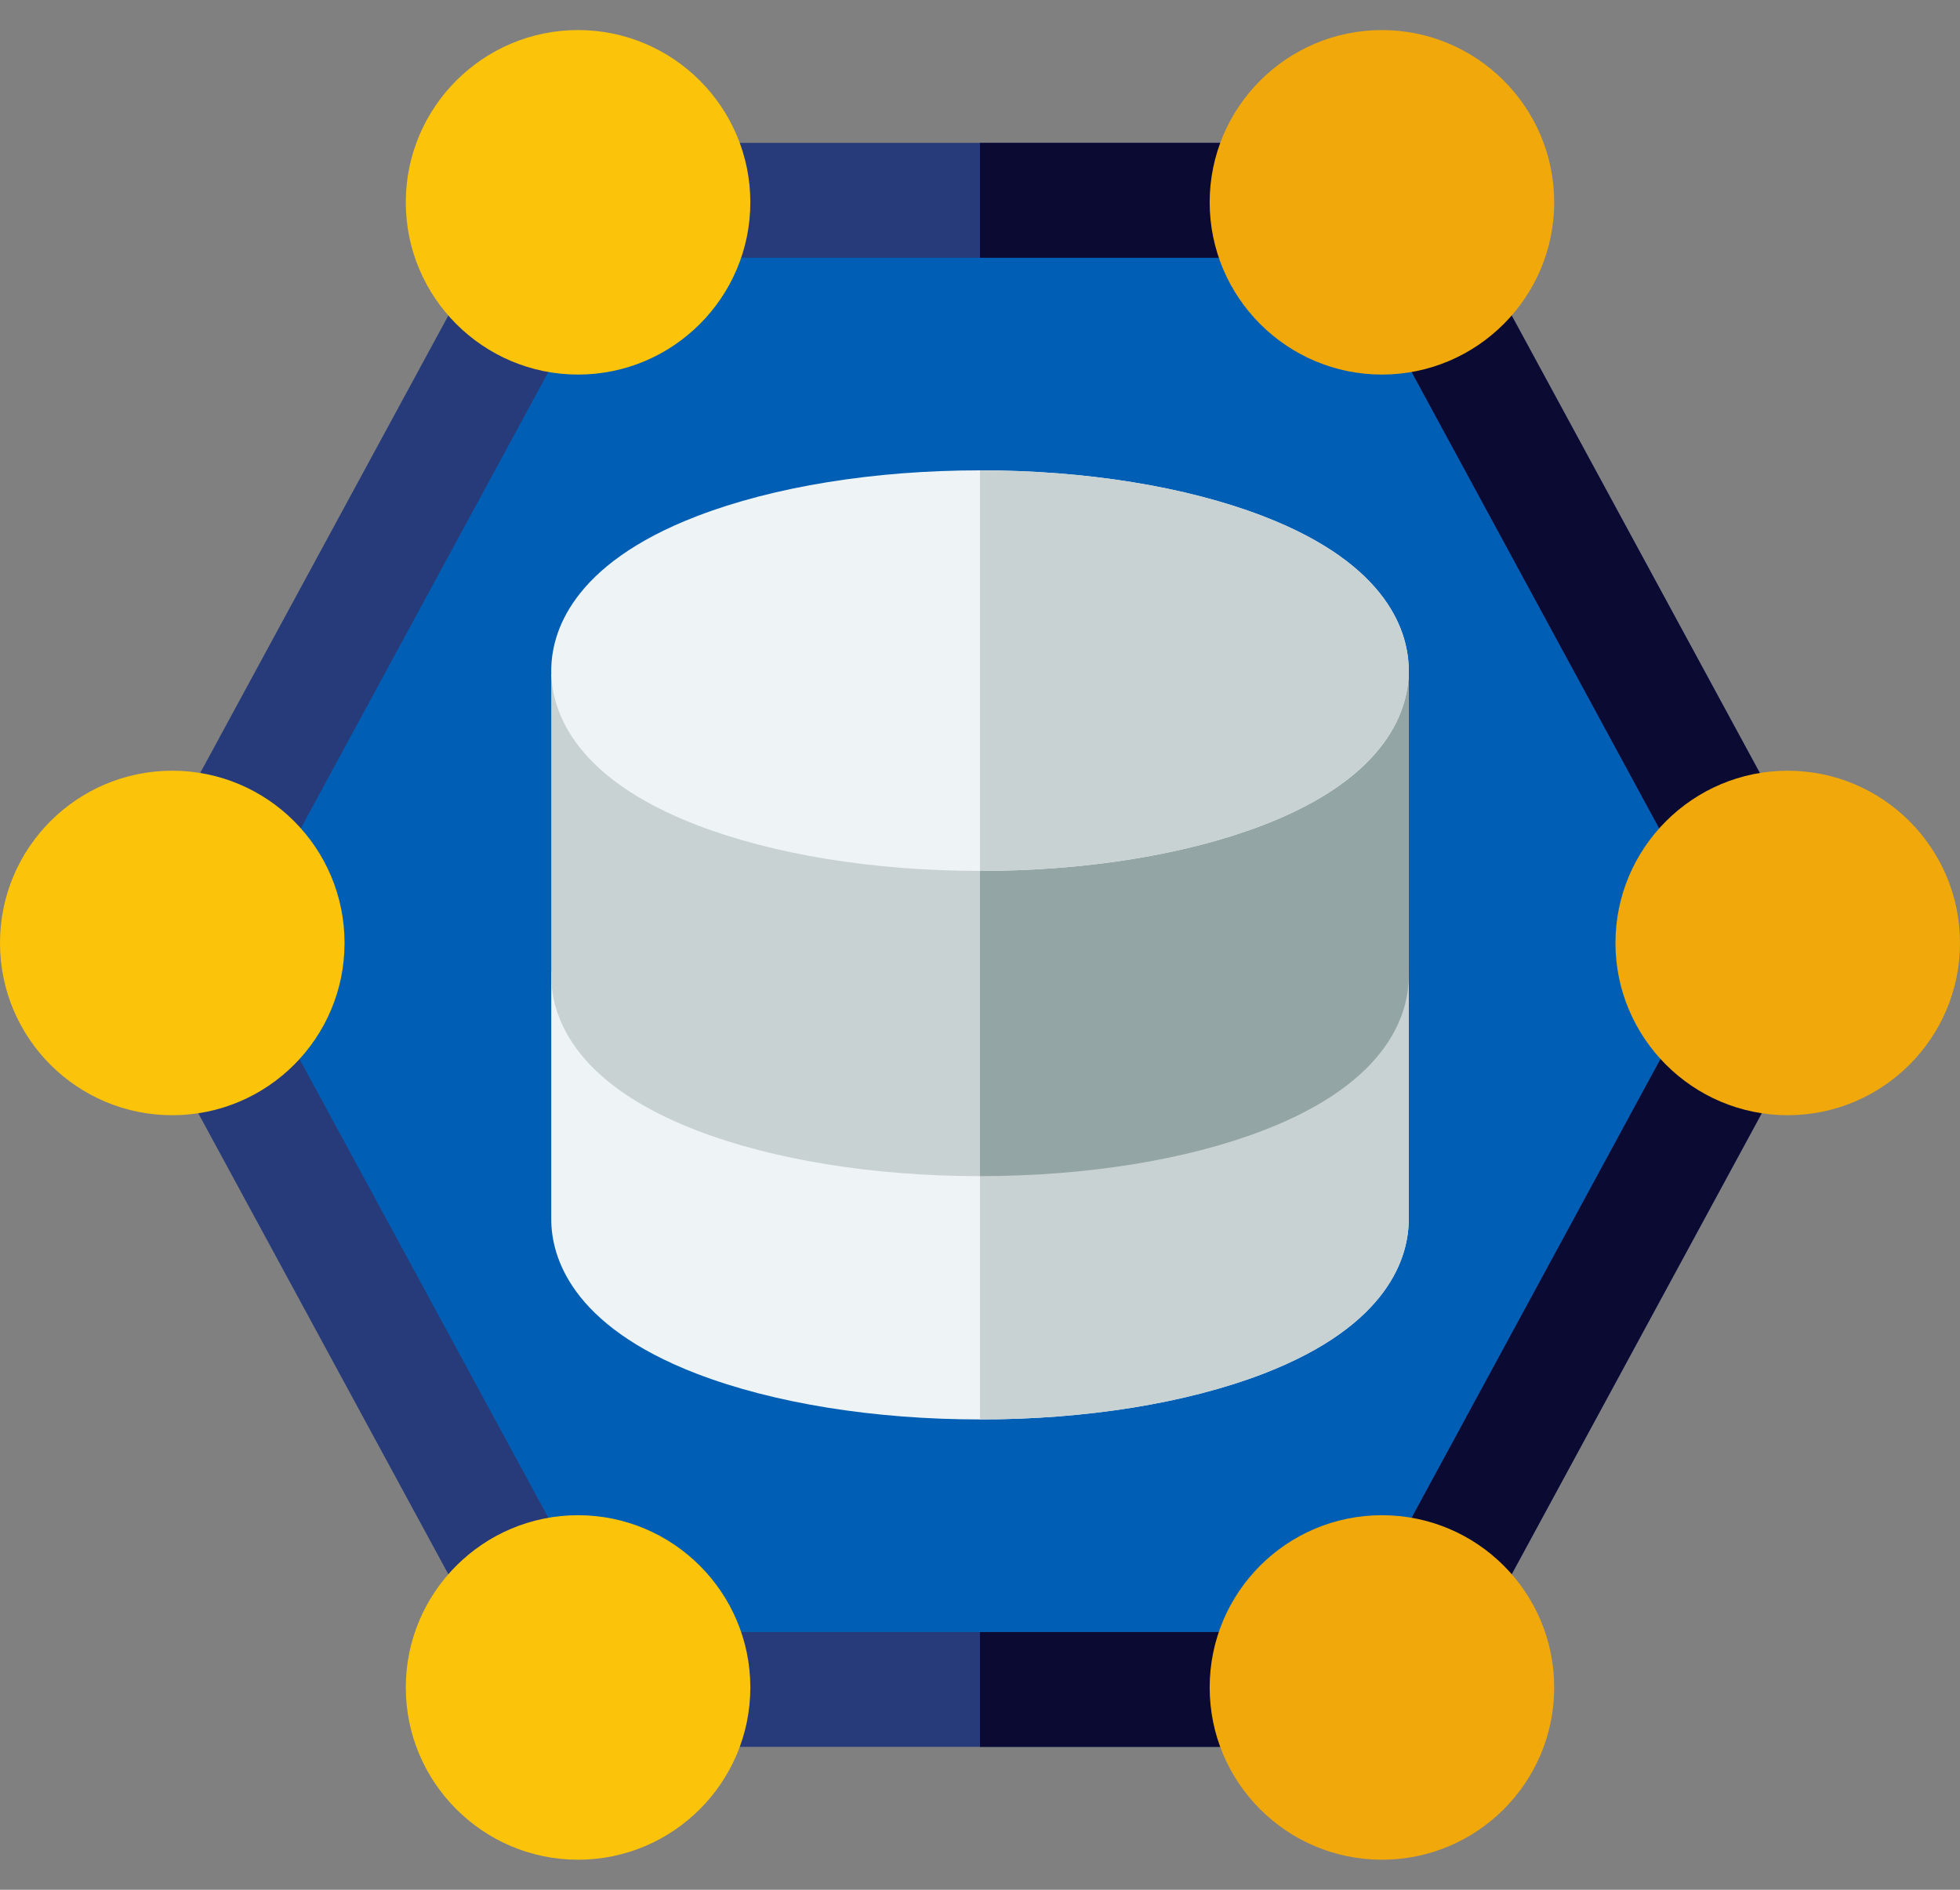
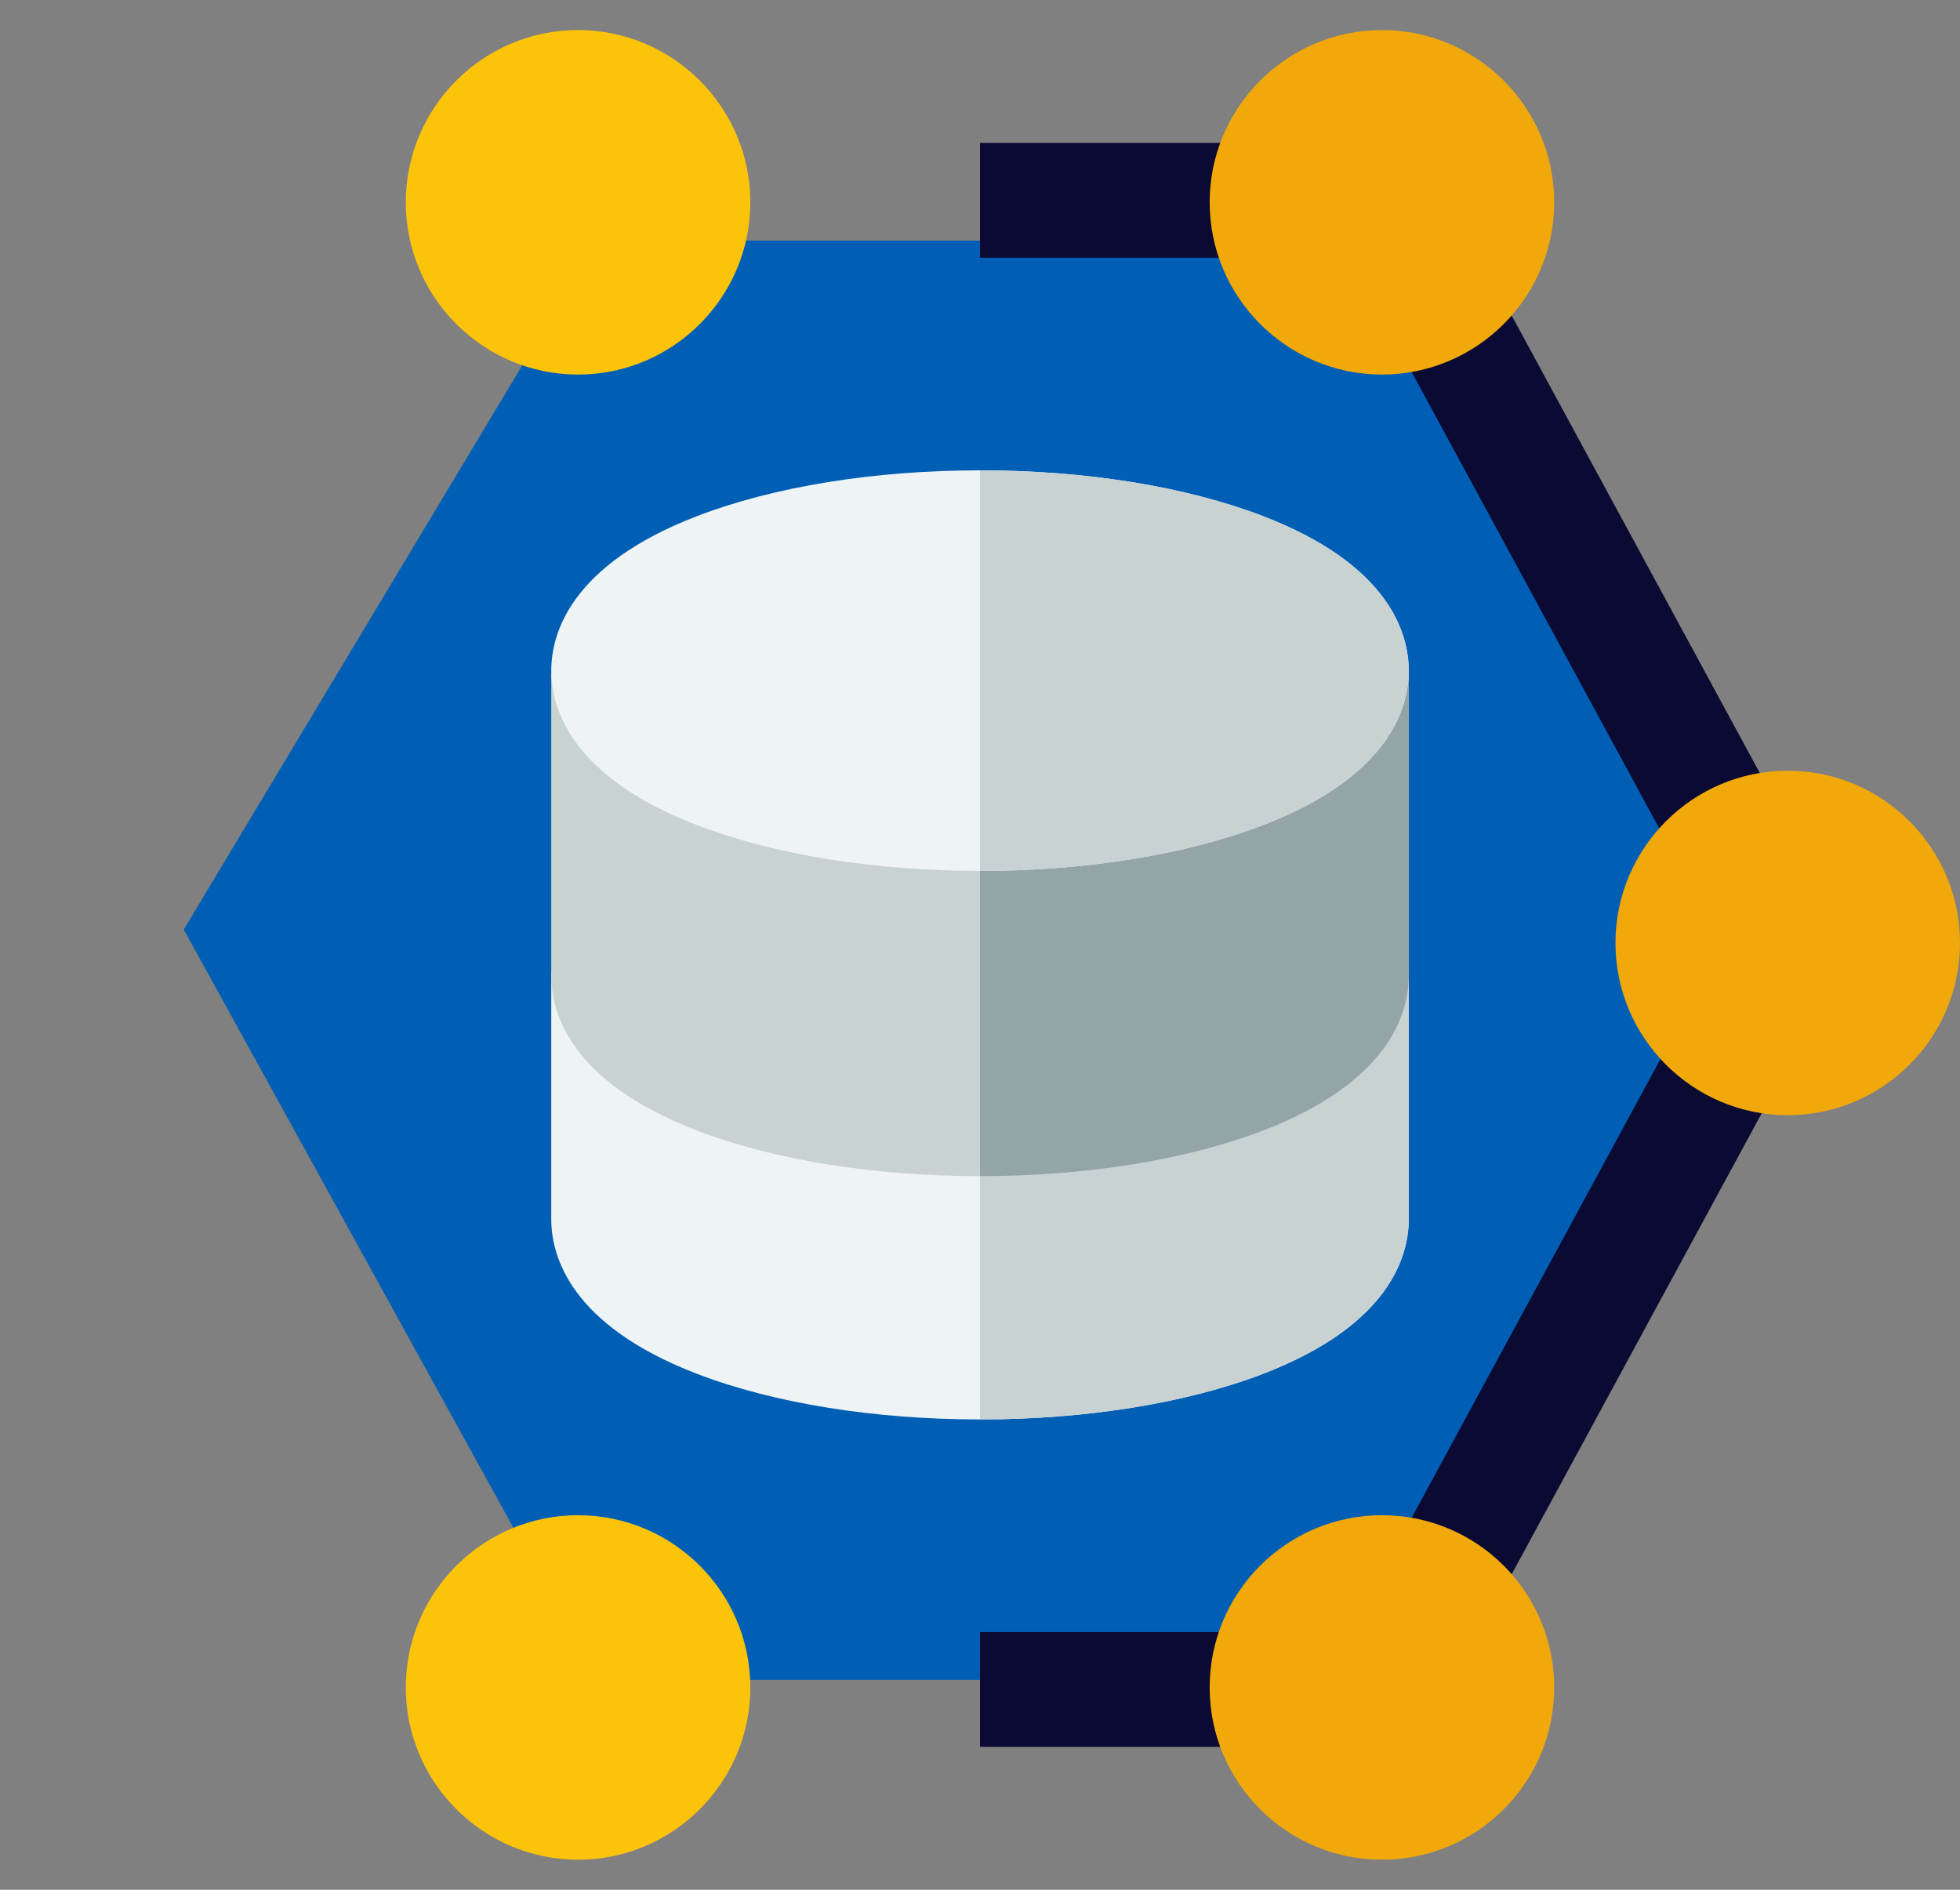
<svg xmlns="http://www.w3.org/2000/svg" width="56" height="54" viewBox="0 0 56 54" fill="none">
  <rect x="0" y="0" width="56" height="54" fill="#808080" stroke="none" />
  <path d="M38.938 6.875H17.062L5.25 26.562L17.062 48H40.25L50.75 26.562L38.938 6.875Z" fill="#005FB4" />
-   <path d="M39.539 49.916H16.461C15.859 49.916 15.306 49.587 15.019 49.058L3.48 27.782C3.215 27.294 3.215 26.706 3.48 26.218L15.019 4.942C15.306 4.413 15.859 4.083 16.461 4.083H39.539C40.141 4.083 40.694 4.413 40.981 4.942L52.52 26.218C52.785 26.706 52.785 27.294 52.52 27.782L40.981 49.058C40.694 49.587 40.141 49.916 39.539 49.916ZM17.438 46.635H38.562L49.212 27L38.562 7.365H17.438L6.788 27L17.438 46.635Z" fill="#273B7A" />
  <path d="M52.52 26.218L40.981 4.942C40.694 4.413 40.141 4.083 39.539 4.083H28V7.365H38.562L49.212 27L38.562 46.635H28V49.916H39.539C40.141 49.916 40.694 49.587 40.981 49.058L52.52 27.782C52.785 27.294 52.785 26.706 52.52 26.218Z" fill="#0A0A33" />
  <path d="M16.516 0.859C13.802 0.859 11.594 3.067 11.594 5.781C11.594 8.495 13.802 10.703 16.516 10.703C19.23 10.703 21.438 8.495 21.438 5.781C21.438 3.067 19.23 0.859 16.516 0.859Z" fill="#FCC30B" />
  <path d="M39.484 0.859C36.77 0.859 34.562 3.067 34.562 5.781C34.562 8.495 36.77 10.703 39.484 10.703C42.198 10.703 44.406 8.495 44.406 5.781C44.406 3.067 42.198 0.859 39.484 0.859Z" fill="#F0A80B" />
  <path d="M51.078 22.023C48.364 22.023 46.156 24.231 46.156 26.945C46.156 29.659 48.364 31.867 51.078 31.867C53.792 31.867 56 29.659 56 26.945C56 24.231 53.792 22.023 51.078 22.023Z" fill="#F0A80B" />
-   <path d="M4.922 31.867C7.64 31.867 9.844 29.664 9.844 26.945C9.844 24.227 7.64 22.023 4.922 22.023C2.204 22.023 0 24.227 0 26.945C0 29.664 2.204 31.867 4.922 31.867Z" fill="#FCC30B" />
  <path d="M16.516 43.297C13.802 43.297 11.594 45.505 11.594 48.219C11.594 50.933 13.802 53.141 16.516 53.141C19.23 53.141 21.438 50.933 21.438 48.219C21.438 45.505 19.23 43.297 16.516 43.297Z" fill="#FCC30B" />
  <path d="M39.484 53.141C42.203 53.141 44.406 50.937 44.406 48.219C44.406 45.501 42.203 43.297 39.484 43.297C36.766 43.297 34.562 45.501 34.562 48.219C34.562 50.937 36.766 53.141 39.484 53.141Z" fill="#F0A80B" />
  <path d="M40.25 27.759H15.75V34.837C15.75 35.889 16.29 37.862 19.909 39.255C22.096 40.096 24.97 40.56 28 40.56C31.03 40.56 33.904 40.096 36.091 39.255C39.71 37.862 40.25 35.889 40.25 34.837V27.759Z" fill="#EEF3F5" />
  <path d="M28 27.759V40.56C31.03 40.56 33.904 40.096 36.091 39.255C39.71 37.862 40.25 35.889 40.25 34.837V27.759H28Z" fill="#C9D2D3" />
  <path d="M40.25 19.255H15.75V27.886C15.75 28.938 16.29 30.911 19.909 32.303C22.096 33.145 24.97 33.608 28 33.608C31.03 33.608 33.904 33.145 36.091 32.303C39.71 30.911 40.25 28.938 40.25 27.886V19.255Z" fill="#C9D2D3" />
  <path d="M28 19.255V33.608C31.03 33.608 33.904 33.145 36.091 32.303C39.71 30.911 40.25 28.938 40.25 27.886V19.255H28Z" fill="#94A5A6" />
  <path d="M36.085 14.748C33.894 13.905 31.023 13.44 28 13.44C24.977 13.44 22.106 13.905 19.915 14.748C16.291 16.142 15.75 18.113 15.75 19.163C15.75 20.213 16.291 22.184 19.915 23.578C22.106 24.421 24.977 24.886 28 24.886C31.023 24.886 33.894 24.421 36.085 23.578C39.709 22.184 40.25 20.213 40.25 19.163C40.25 18.112 39.709 16.142 36.085 14.748Z" fill="#EEF3F5" />
  <path d="M36.085 14.748C33.894 13.905 31.023 13.44 28 13.44V24.886C31.023 24.886 33.894 24.421 36.085 23.578C39.709 22.184 40.25 20.213 40.25 19.163C40.25 18.112 39.709 16.142 36.085 14.748Z" fill="#C9D2D3" />
</svg>